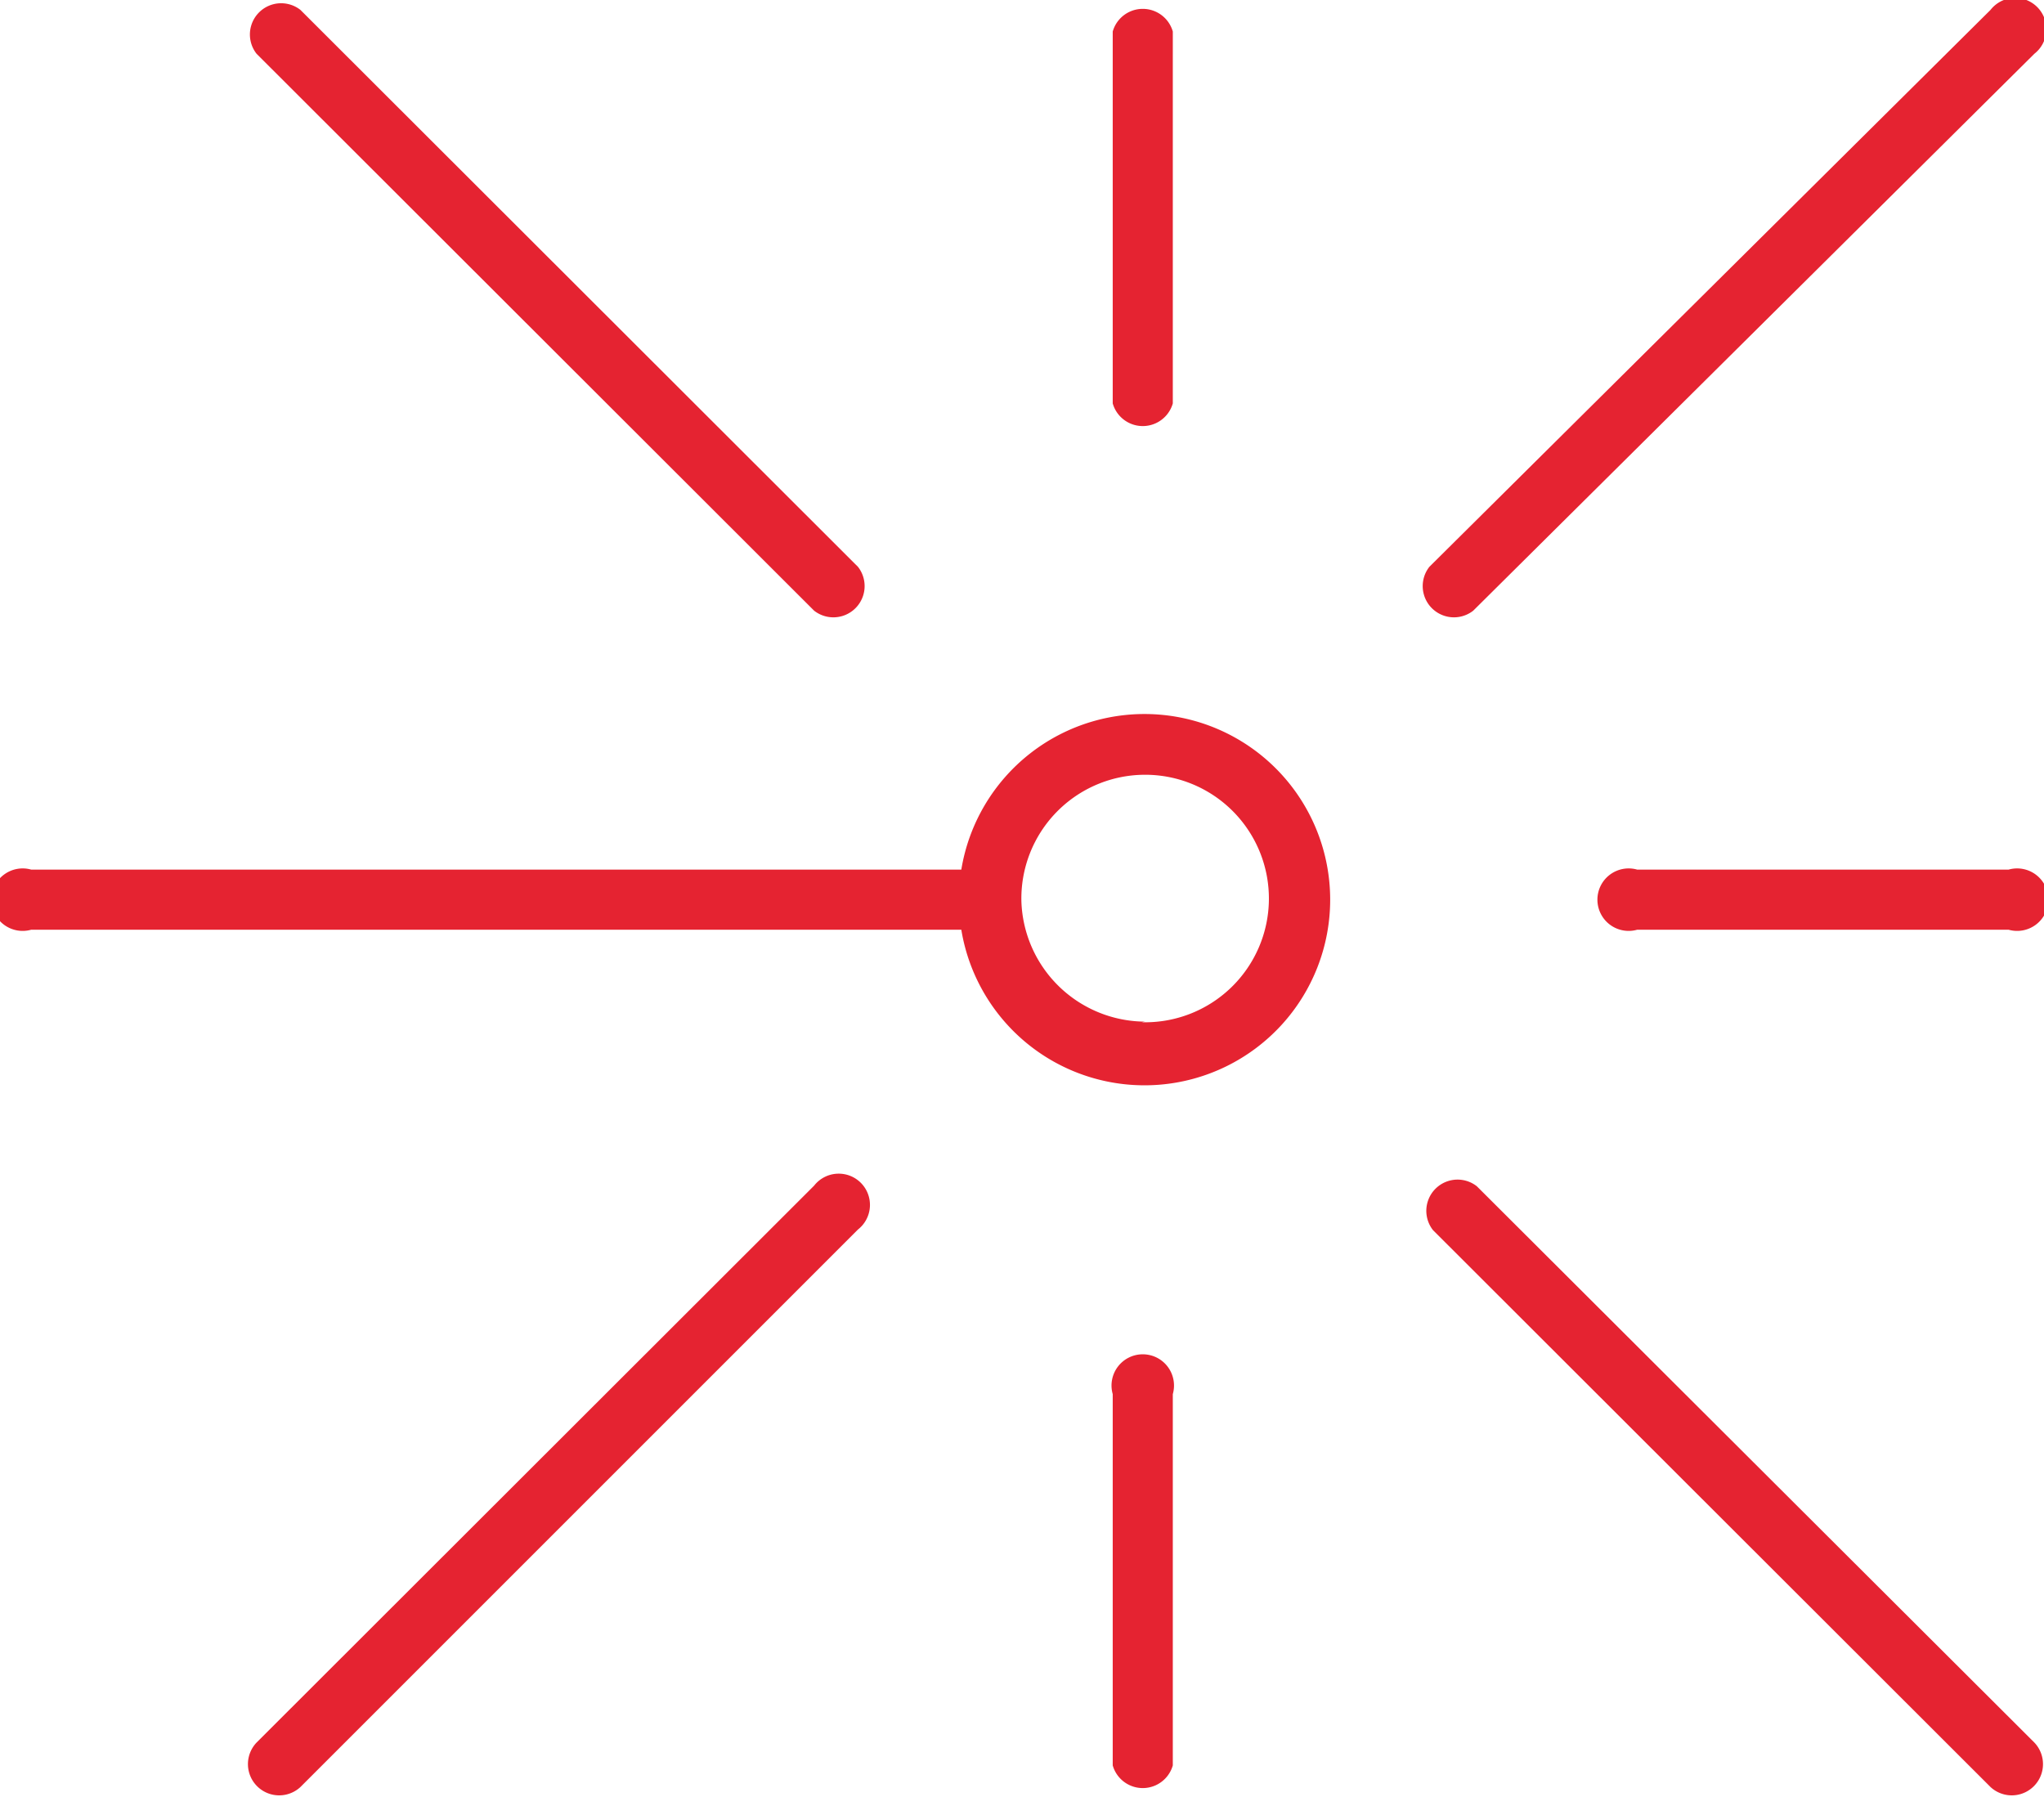
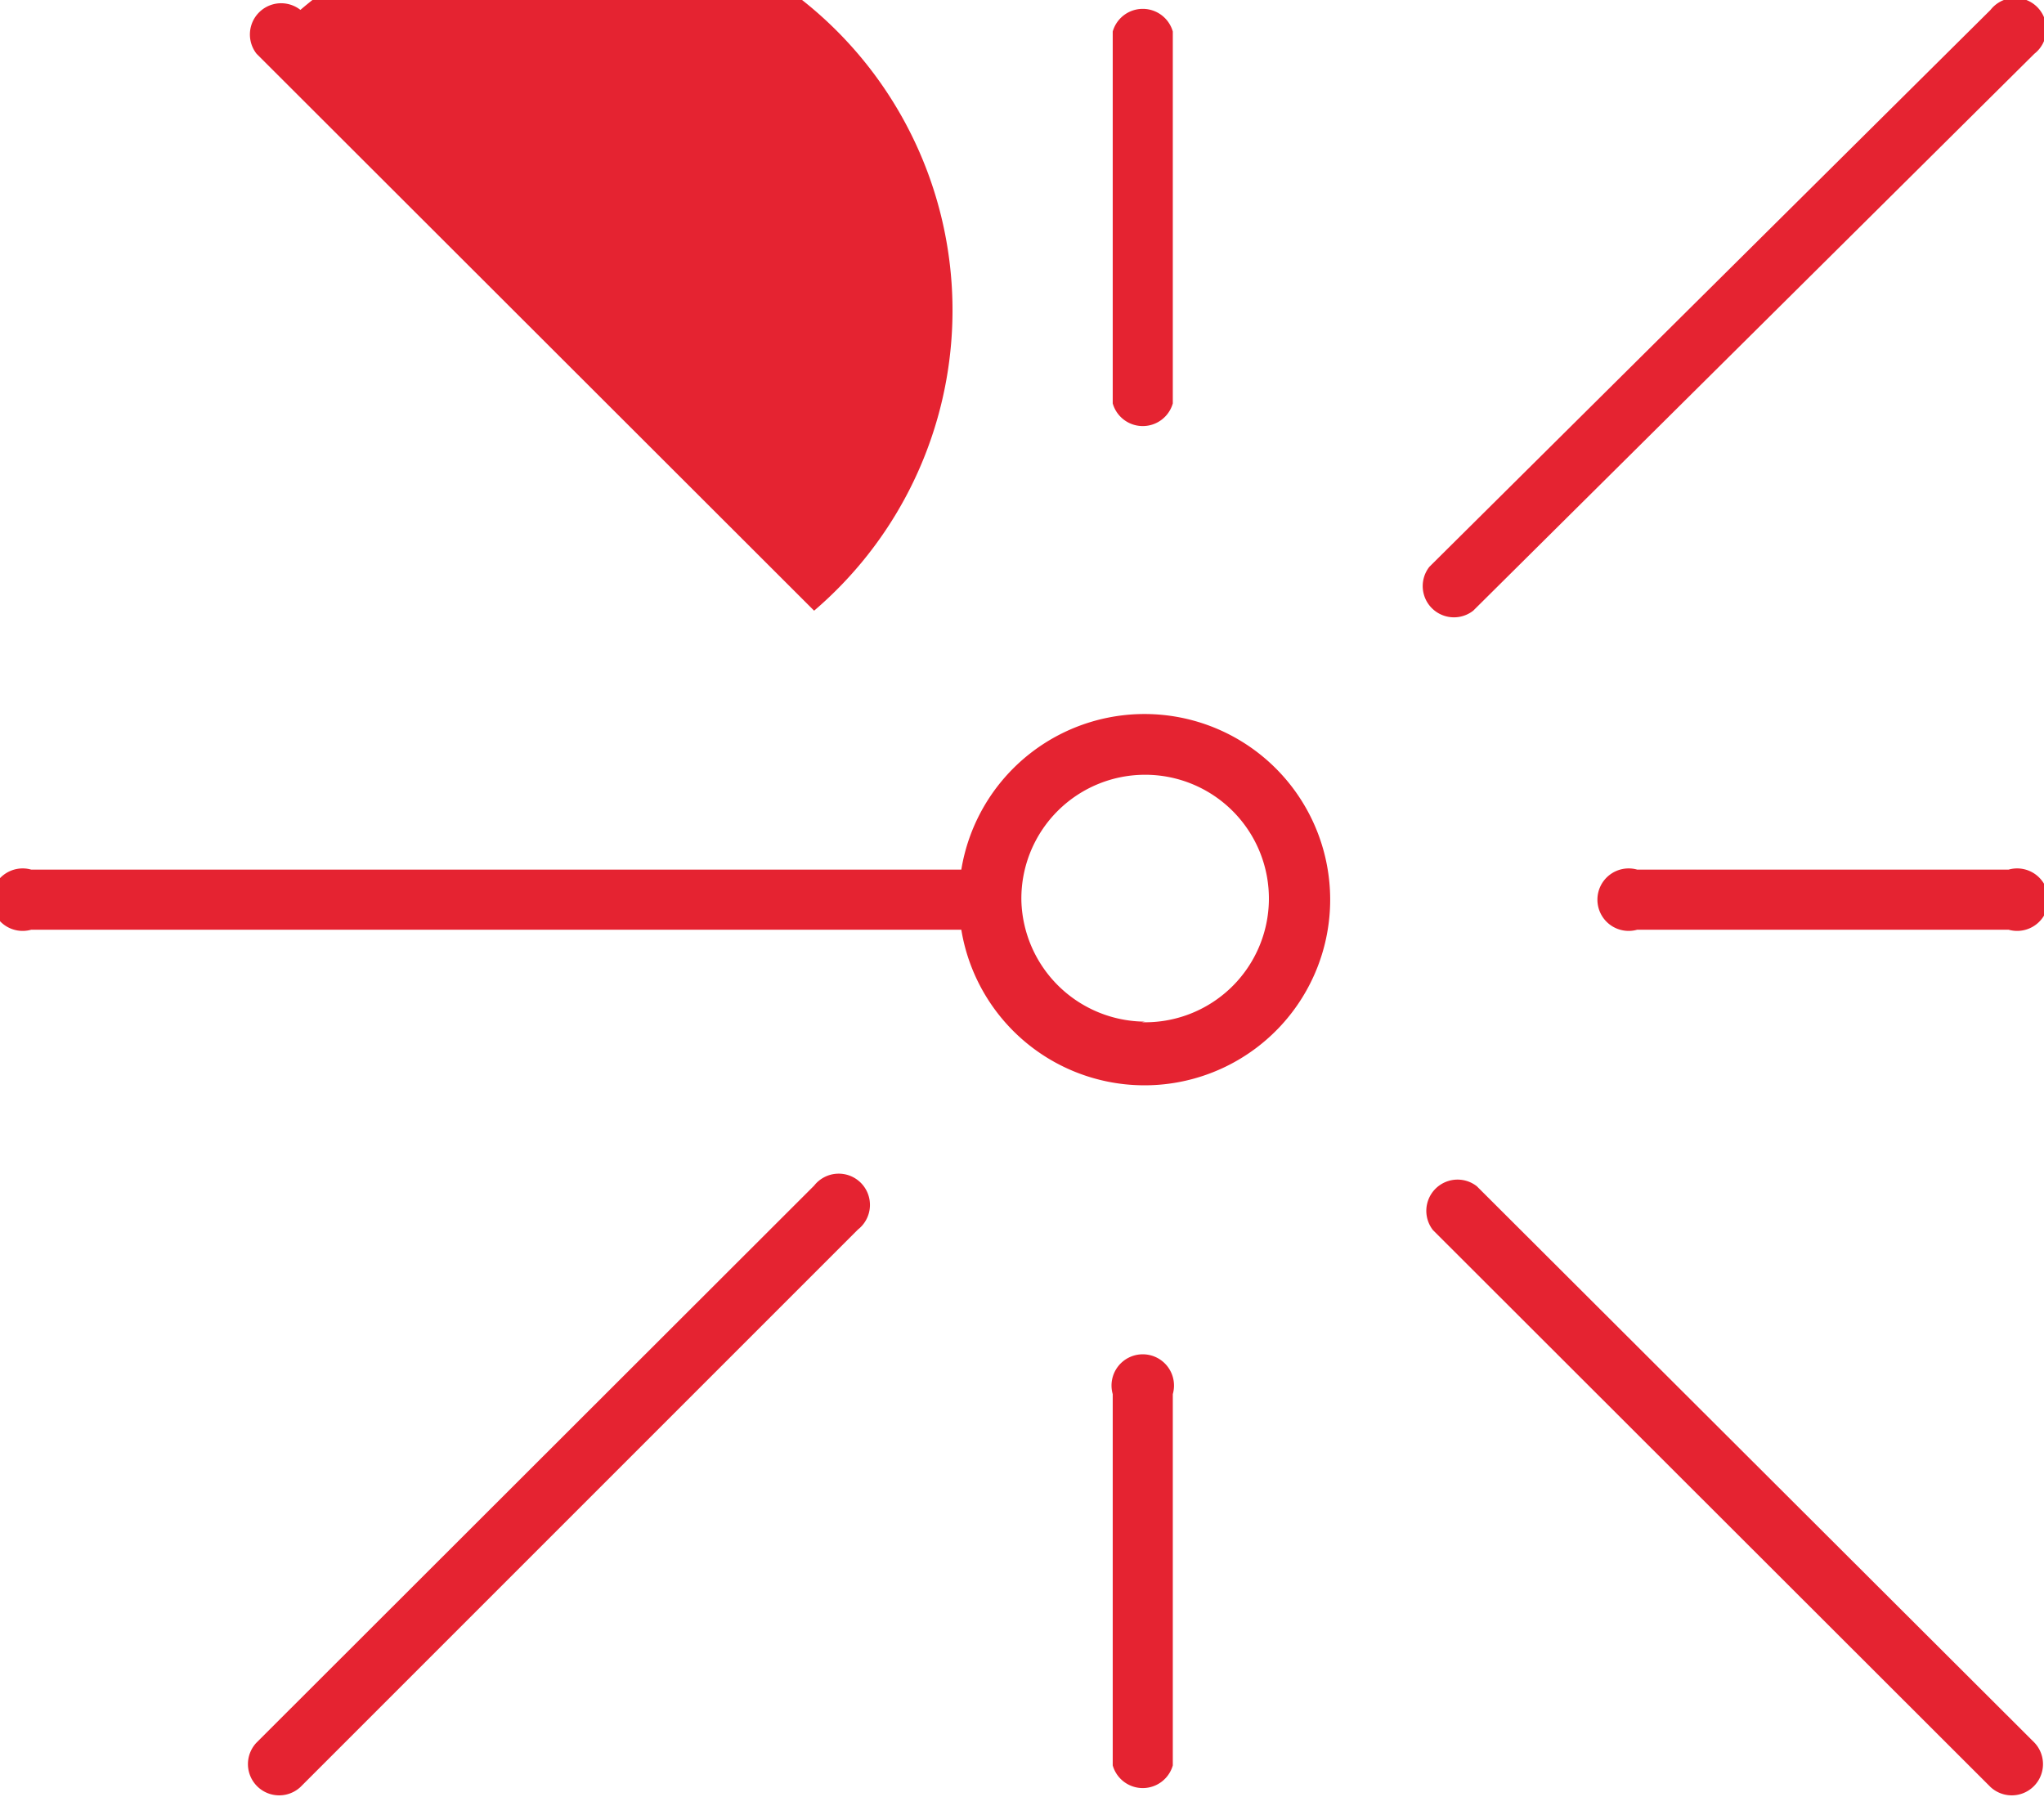
<svg xmlns="http://www.w3.org/2000/svg" width="12mm" height="10.55mm" viewBox="0 0 34.02 29.9">
  <defs>
    <style>.cls-1{fill:#e52331;fill-rule:evenodd;}</style>
  </defs>
  <title>LaserB</title>
  <g id="Layer_2" data-name="Layer 2">
    <g id="Layer_1-2" data-name="Layer 1">
-       <path class="cls-1" d="M33.13,29.74l-9.28-9.27a.52.52,0,0,1,.73-.73L33.86,29A.52.52,0,0,1,33.13,29.74ZM13.55,10.16,4.27.89A.52.52,0,0,1,5,.16l9.28,9.27A.52.52,0,0,1,13.55,10.16ZM16,15.47H.52a.52.52,0,1,1,0-1H16a3.09,3.09,0,1,1,0,1Zm3,1.54A2.06,2.06,0,1,0,17,15,2.07,2.07,0,0,0,19.06,17Zm.52-10.3a.52.52,0,0,1-1,0V.52a.52.52,0,0,1,1,0Zm0,22.67a.52.52,0,0,1-1,0V23.2a.52.52,0,1,1,1,0Zm7.73-13.91a.52.52,0,1,1,0-1h6.18a.52.52,0,1,1,0,1Zm-2.73-5.31a.52.52,0,0,1-.73-.73L33.13.16a.52.52,0,1,1,.73.73ZM5,29.74A.52.52,0,0,1,4.27,29l9.28-9.27a.52.52,0,1,1,.73.73Z" />
+       <path class="cls-1" d="M33.13,29.74l-9.28-9.27a.52.52,0,0,1,.73-.73L33.86,29A.52.52,0,0,1,33.13,29.74ZM13.55,10.16,4.27.89A.52.52,0,0,1,5,.16A.52.52,0,0,1,13.55,10.16ZM16,15.47H.52a.52.52,0,1,1,0-1H16a3.09,3.09,0,1,1,0,1Zm3,1.54A2.06,2.06,0,1,0,17,15,2.07,2.07,0,0,0,19.06,17Zm.52-10.3a.52.52,0,0,1-1,0V.52a.52.52,0,0,1,1,0Zm0,22.67a.52.52,0,0,1-1,0V23.2a.52.52,0,1,1,1,0Zm7.73-13.91a.52.52,0,1,1,0-1h6.18a.52.52,0,1,1,0,1Zm-2.73-5.31a.52.52,0,0,1-.73-.73L33.13.16a.52.52,0,1,1,.73.73ZM5,29.74A.52.52,0,0,1,4.27,29l9.28-9.27a.52.52,0,1,1,.73.73Z" />
    </g>
  </g>
</svg>